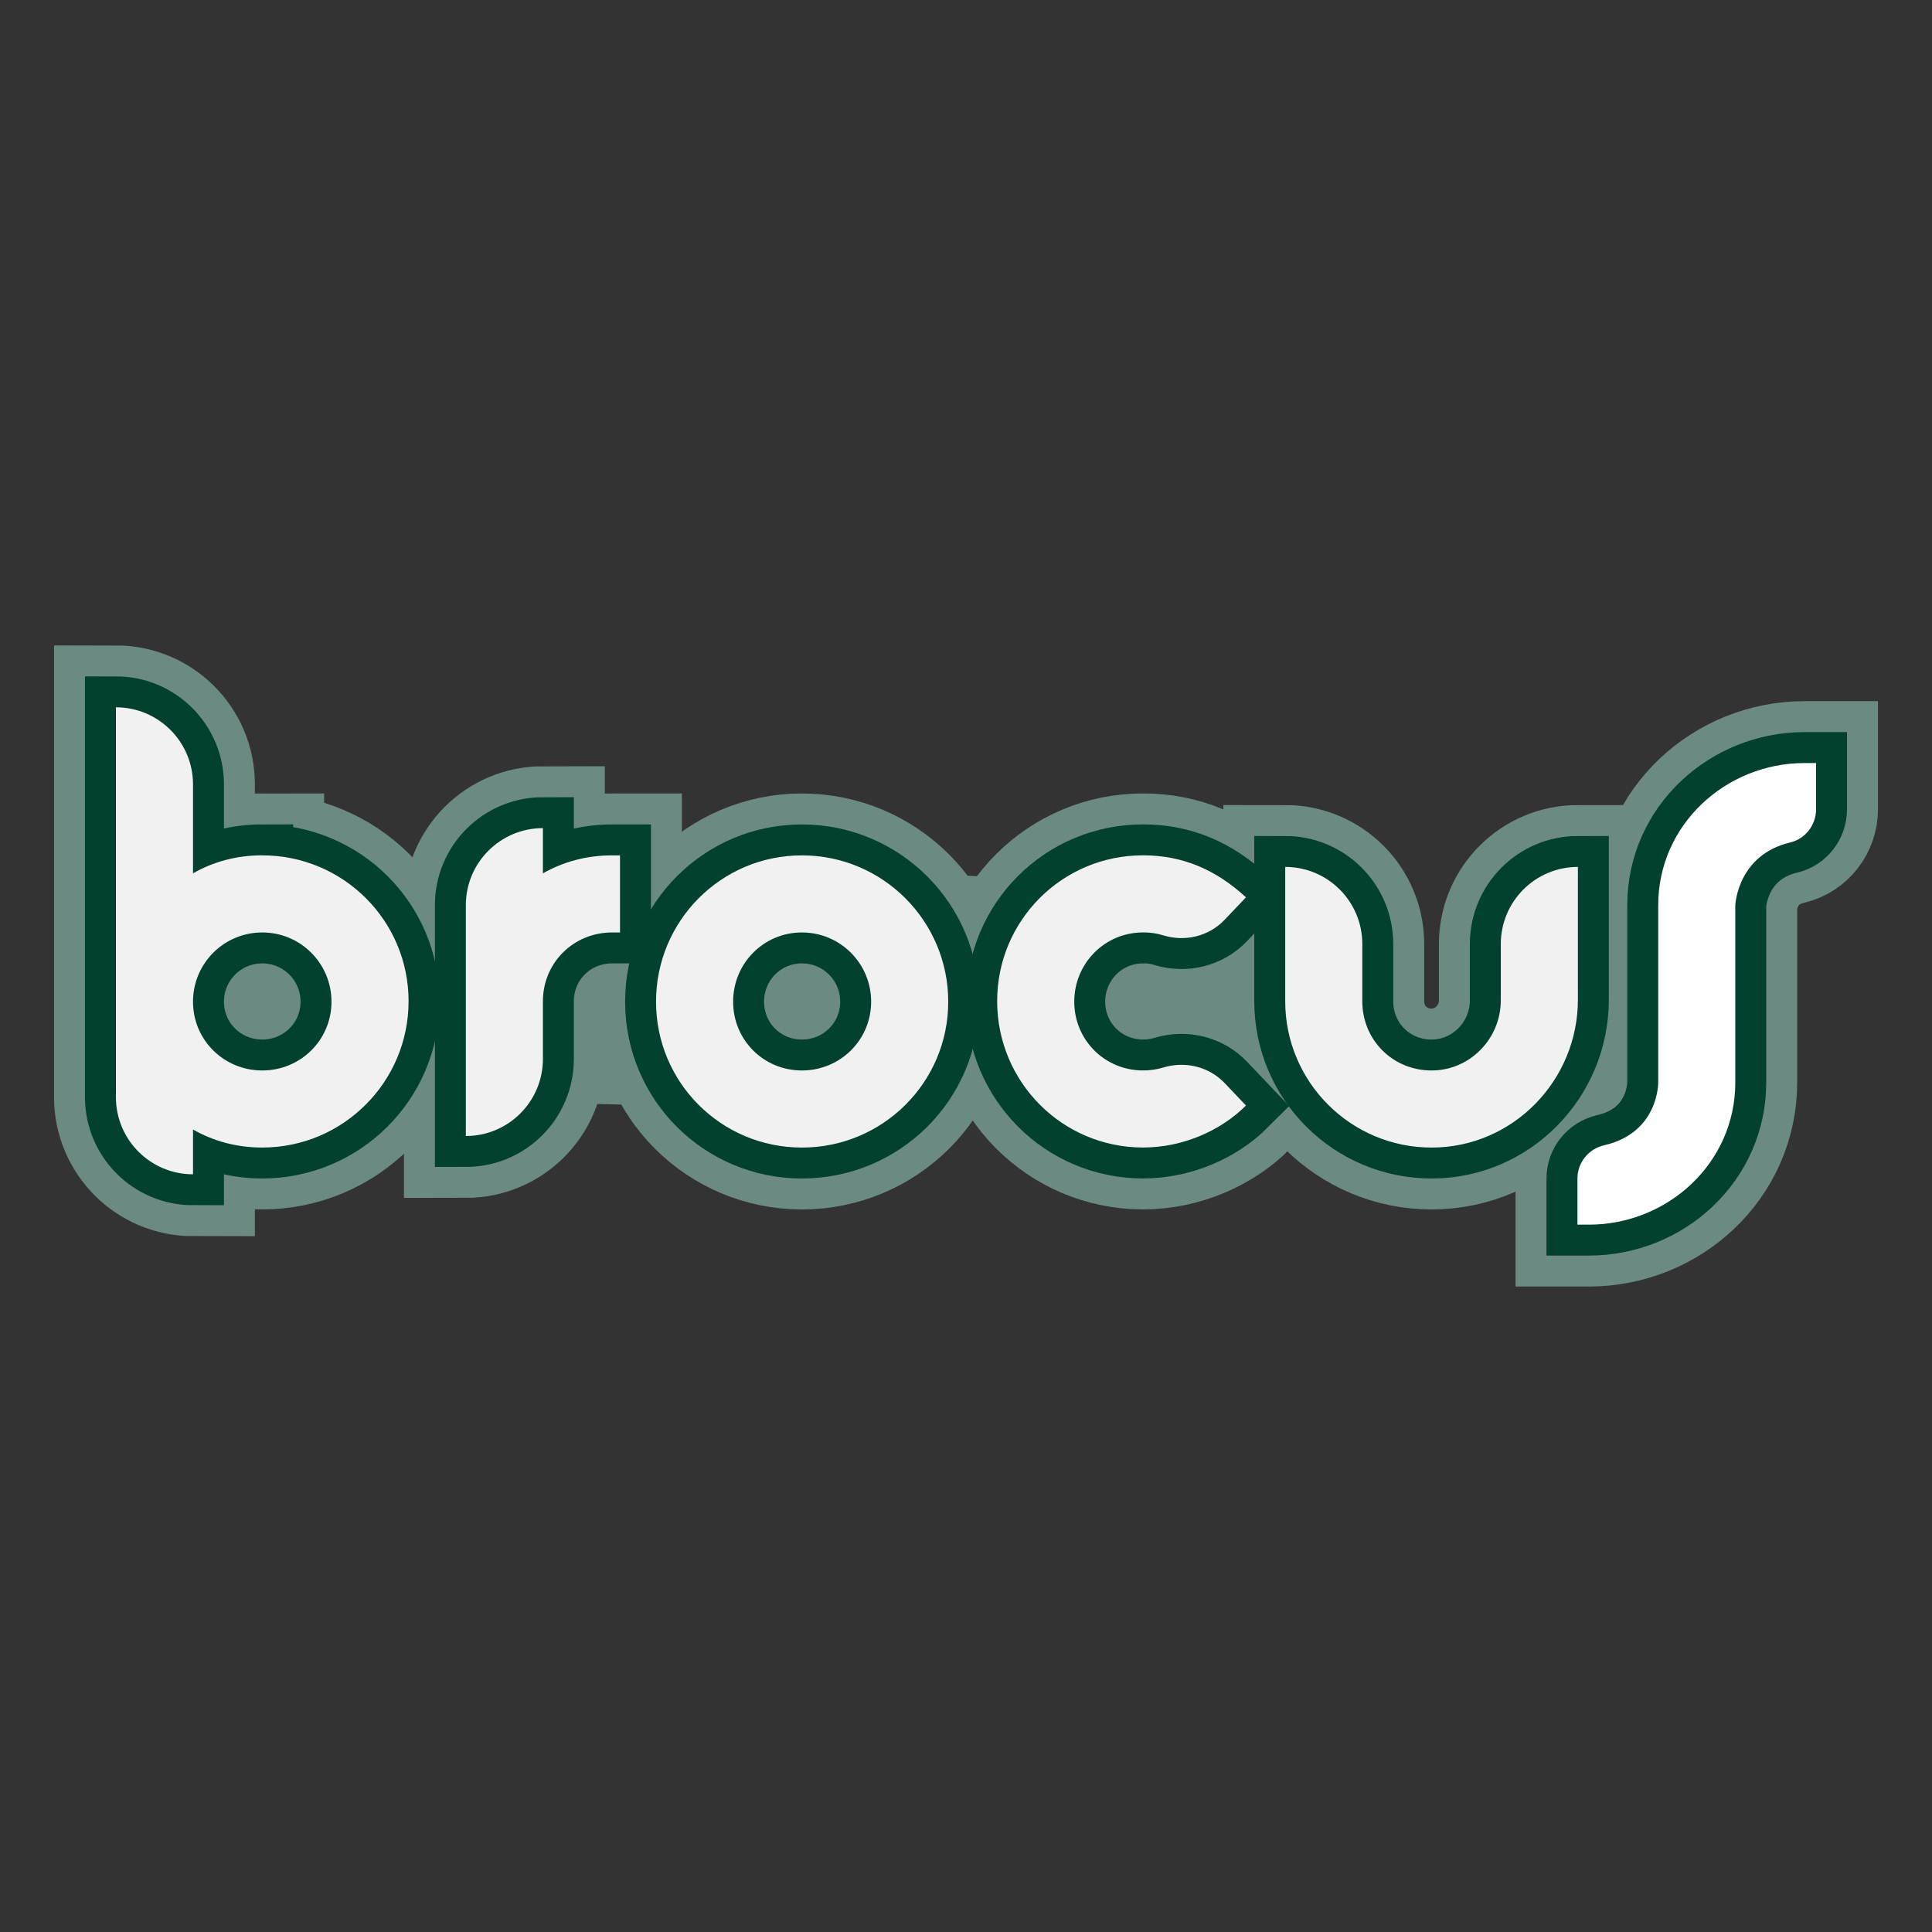
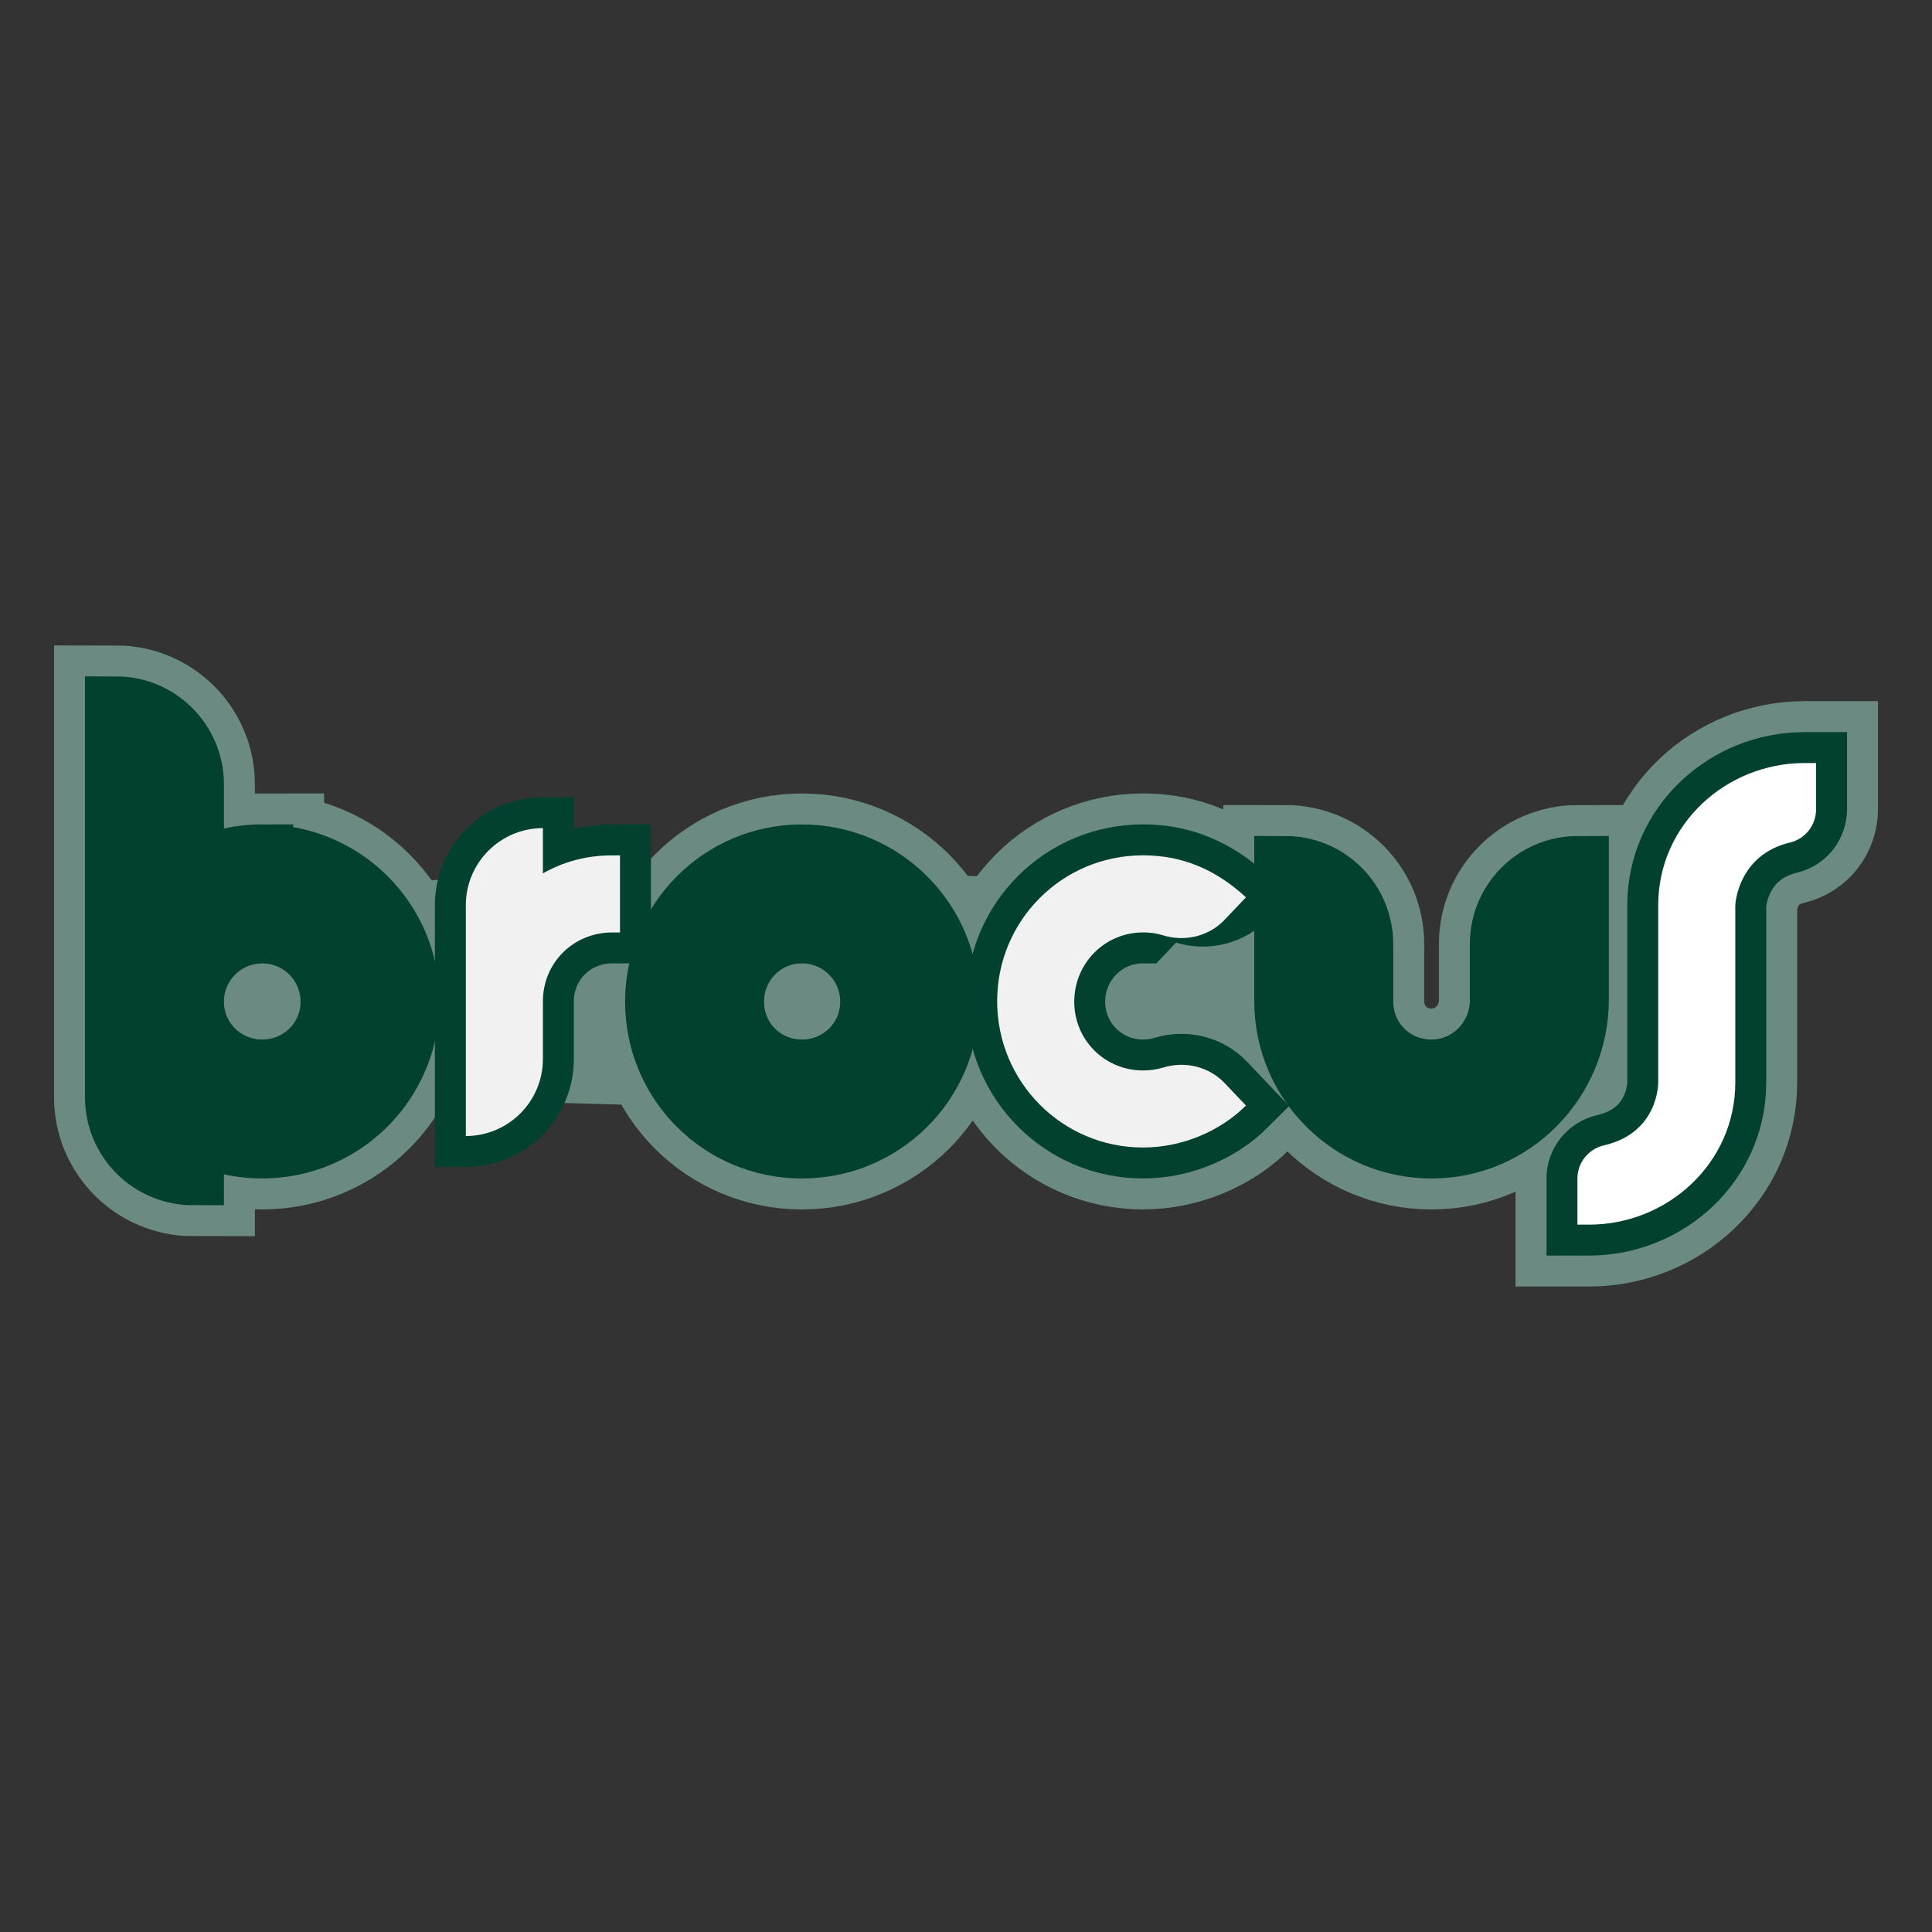
<svg xmlns="http://www.w3.org/2000/svg" id="Layer_1" data-name="Layer 1" viewBox="0 0 800 800">
  <rect x="0" y="0" width="800" height="800" fill="#333333" stroke="none" />
  <defs>
    <style>      .cls-1 {        fill: #6b8b82;        stroke: #6b8b82;        stroke-width: 51.25px;      }      .cls-1, .cls-2 {        stroke-miterlimit: 10;      }      .cls-3 {        fill: #f1f1f1;      }      .cls-3, .cls-4 {        stroke-width: 0px;      }      .cls-4 {        fill: #fff;      }      .cls-2 {        fill: #02402f;        stroke: #02402f;        stroke-width: 25.62px;      }    </style>
  </defs>
  <g>
    <g>
      <path class="cls-1" d="M108.59,354.18c33.45,0,60.59,26.95,60.59,60.4s-27.14,60.59-60.59,60.59c-10.7,0-20.26-2.68-28.67-7.46v18.54h0c-17.63,0-31.92-14.29-31.92-31.92v-161.45h0c17.63,0,31.92,14.29,31.92,31.92v36.82c8.41-4.78,17.97-7.45,28.67-7.45ZM79.92,414.78c0,15.87,12.81,28.48,28.67,28.48s28.67-12.62,28.67-28.48-12.81-28.67-28.67-28.67-28.67,12.81-28.67,28.67Z" />
-       <path class="cls-1" d="M224.81,342.91v18.73c8.41-4.78,17.97-7.45,28.67-7.45h3.25v31.92h-3.25c-16.06,0-28.67,12.62-28.67,28.48v23.89c0,17.63-14.29,31.92-31.92,31.92h0v-95.57c0-17.63,14.29-31.92,31.92-31.92h0Z" />
      <path class="cls-1" d="M392.64,414.78c0,33.45-27.14,60.4-60.59,60.4s-60.4-26.95-60.4-60.4,26.95-60.59,60.4-60.59,60.59,27.14,60.59,60.59ZM303.57,414.78c0,15.87,12.62,28.48,28.48,28.48s28.67-12.62,28.67-28.48-12.81-28.67-28.67-28.67-28.48,12.81-28.48,28.67Z" />
      <path class="cls-1" d="M473.31,386.1c-15.87,0-28.48,12.81-28.48,28.67s12.62,28.48,28.48,28.48c2.94,0,5.72-.4,8.36-1.21,9.07-2.76,18.93-.4,25.46,6.47l8.8,9.26c-10.32,10.32-26,17.39-42.63,17.39-33.45,0-60.4-27.14-60.4-60.59s26.95-60.4,60.4-60.4c16.63,0,30.39,6.12,42.63,17.39l-8.83,9.29c-6.54,6.88-16.41,9.24-25.48,6.44-2.62-.81-5.37-1.21-8.31-1.21Z" />
      <path class="cls-1" d="M564.1,414.59c0,16,12.54,28.59,28.52,28.67,15.96.08,28.83-13.1,28.83-29.06v-23.31c0-17.63,14.29-31.92,31.92-31.92h0v54.96c0,33.48-26.87,61.12-60.34,61.25-33.57.14-60.85-27.06-60.85-60.59v-55.62h0c17.63,0,31.92,14.29,31.92,31.92v23.7Z" />
      <path class="cls-1" d="M686.63,448.23v-73.4c0-33.45,28.1-58.87,60.59-58.87h4.78v19.12c0,6.51-4.4,12.27-10.73,13.77-21.89,5.2-22.72,25.98-22.72,25.98v73.4c0,33.45-28.1,58.87-60.59,58.87h-4.78v-19.12c0-6.63,4.64-12.28,11.1-13.76,22.64-5.18,22.35-25.99,22.35-25.99Z" />
    </g>
    <ellipse class="cls-1" cx="305.98" cy="409.23" rx="226.25" ry="23.06" />
  </g>
  <g>
    <path class="cls-2" d="M108.59,354.18c33.45,0,60.59,26.95,60.59,60.4s-27.14,60.59-60.59,60.59c-10.7,0-20.26-2.68-28.67-7.46v18.54h0c-17.63,0-31.92-14.29-31.92-31.92v-161.45h0c17.63,0,31.92,14.29,31.92,31.92v36.82c8.41-4.78,17.97-7.45,28.67-7.45ZM79.92,414.78c0,15.87,12.81,28.48,28.67,28.48s28.67-12.62,28.67-28.48-12.81-28.67-28.67-28.67-28.67,12.81-28.67,28.67Z" />
    <path class="cls-2" d="M224.81,342.91v18.73c8.41-4.78,17.97-7.45,28.67-7.45h3.25v31.92h-3.25c-16.06,0-28.67,12.62-28.67,28.48v23.89c0,17.63-14.29,31.92-31.92,31.92h0v-95.57c0-17.63,14.29-31.92,31.92-31.92h0Z" />
    <path class="cls-2" d="M392.64,414.78c0,33.45-27.14,60.4-60.59,60.4s-60.4-26.95-60.4-60.4,26.95-60.59,60.4-60.59,60.59,27.14,60.59,60.59ZM303.57,414.78c0,15.87,12.62,28.48,28.48,28.48s28.67-12.62,28.67-28.48-12.81-28.67-28.67-28.67-28.48,12.81-28.48,28.67Z" />
-     <path class="cls-2" d="M473.31,386.1c-15.87,0-28.48,12.81-28.48,28.67s12.62,28.48,28.48,28.48c2.94,0,5.72-.4,8.36-1.21,9.07-2.76,18.93-.4,25.46,6.47l8.8,9.26c-10.32,10.32-26,17.39-42.63,17.39-33.45,0-60.4-27.14-60.4-60.59s26.95-60.4,60.4-60.4c16.63,0,30.39,6.12,42.63,17.39l-8.83,9.29c-6.54,6.88-16.41,9.24-25.48,6.44-2.62-.81-5.37-1.21-8.31-1.21Z" />
+     <path class="cls-2" d="M473.31,386.1c-15.87,0-28.48,12.81-28.48,28.67s12.62,28.48,28.48,28.48c2.94,0,5.72-.4,8.36-1.21,9.07-2.76,18.93-.4,25.46,6.47l8.8,9.26c-10.32,10.32-26,17.39-42.63,17.39-33.45,0-60.4-27.14-60.4-60.59s26.95-60.4,60.4-60.4c16.63,0,30.39,6.12,42.63,17.39c-6.54,6.88-16.41,9.24-25.48,6.44-2.62-.81-5.37-1.21-8.31-1.21Z" />
    <path class="cls-2" d="M564.1,414.59c0,16,12.54,28.59,28.52,28.67,15.96.08,28.83-13.1,28.83-29.06v-23.31c0-17.63,14.29-31.92,31.92-31.92h0v54.96c0,33.48-26.87,61.12-60.34,61.25-33.57.14-60.85-27.06-60.85-60.59v-55.62h0c17.63,0,31.92,14.29,31.92,31.92v23.7Z" />
    <path class="cls-2" d="M686.63,448.23v-73.4c0-33.45,28.1-58.87,60.59-58.87h4.78v19.12c0,6.51-4.4,12.27-10.73,13.77-21.89,5.2-22.72,25.98-22.72,25.98v73.4c0,33.45-28.1,58.87-60.59,58.87h-4.78v-19.12c0-6.63,4.64-12.28,11.1-13.76,22.64-5.18,22.35-25.99,22.35-25.99Z" />
  </g>
  <g>
-     <path class="cls-3" d="M108.59,354.18c33.45,0,60.59,26.95,60.59,60.4s-27.14,60.59-60.59,60.59c-10.7,0-20.26-2.68-28.67-7.46v18.54h0c-17.63,0-31.92-14.29-31.92-31.92v-161.45h0c17.63,0,31.92,14.29,31.92,31.92v36.82c8.41-4.78,17.97-7.45,28.67-7.45ZM79.92,414.78c0,15.87,12.81,28.48,28.67,28.48s28.67-12.62,28.67-28.48-12.81-28.67-28.67-28.67-28.67,12.81-28.67,28.67Z" />
    <path class="cls-3" d="M224.81,342.91v18.73c8.41-4.78,17.97-7.45,28.67-7.45h3.25v31.92h-3.25c-16.06,0-28.67,12.62-28.67,28.48v23.89c0,17.63-14.29,31.92-31.92,31.92h0v-95.57c0-17.63,14.29-31.92,31.92-31.92h0Z" />
-     <path class="cls-3" d="M392.64,414.78c0,33.45-27.14,60.4-60.59,60.4s-60.4-26.95-60.4-60.4,26.95-60.59,60.4-60.59,60.59,27.14,60.59,60.59ZM303.57,414.78c0,15.87,12.62,28.48,28.48,28.48s28.67-12.62,28.67-28.48-12.81-28.67-28.67-28.67-28.48,12.81-28.48,28.67Z" />
    <path class="cls-3" d="M473.31,386.1c-15.87,0-28.48,12.81-28.48,28.67s12.62,28.48,28.48,28.48c2.94,0,5.72-.4,8.36-1.21,9.07-2.76,18.93-.4,25.46,6.47l8.8,9.26c-10.32,10.32-26,17.39-42.63,17.39-33.45,0-60.4-27.14-60.4-60.59s26.95-60.4,60.4-60.4c16.63,0,30.39,6.12,42.63,17.39l-8.83,9.29c-6.54,6.88-16.41,9.24-25.48,6.44-2.62-.81-5.37-1.21-8.31-1.21Z" />
-     <path class="cls-3" d="M564.1,414.59c0,16,12.54,28.59,28.52,28.67,15.96.08,28.83-13.1,28.83-29.06v-23.31c0-17.63,14.29-31.92,31.92-31.92h0v54.96c0,33.48-26.87,61.12-60.34,61.25-33.57.14-60.85-27.06-60.85-60.59v-55.62h0c17.63,0,31.92,14.29,31.92,31.92v23.7Z" />
    <path class="cls-4" d="M686.63,448.23v-73.4c0-33.45,28.1-58.87,60.59-58.87h4.78v19.12c0,6.51-4.4,12.27-10.73,13.77-21.89,5.2-22.72,25.98-22.72,25.98v73.4c0,33.45-28.1,58.87-60.59,58.87h-4.78v-19.12c0-6.63,4.64-12.28,11.1-13.76,22.64-5.18,22.35-25.99,22.35-25.99Z" />
  </g>
</svg>